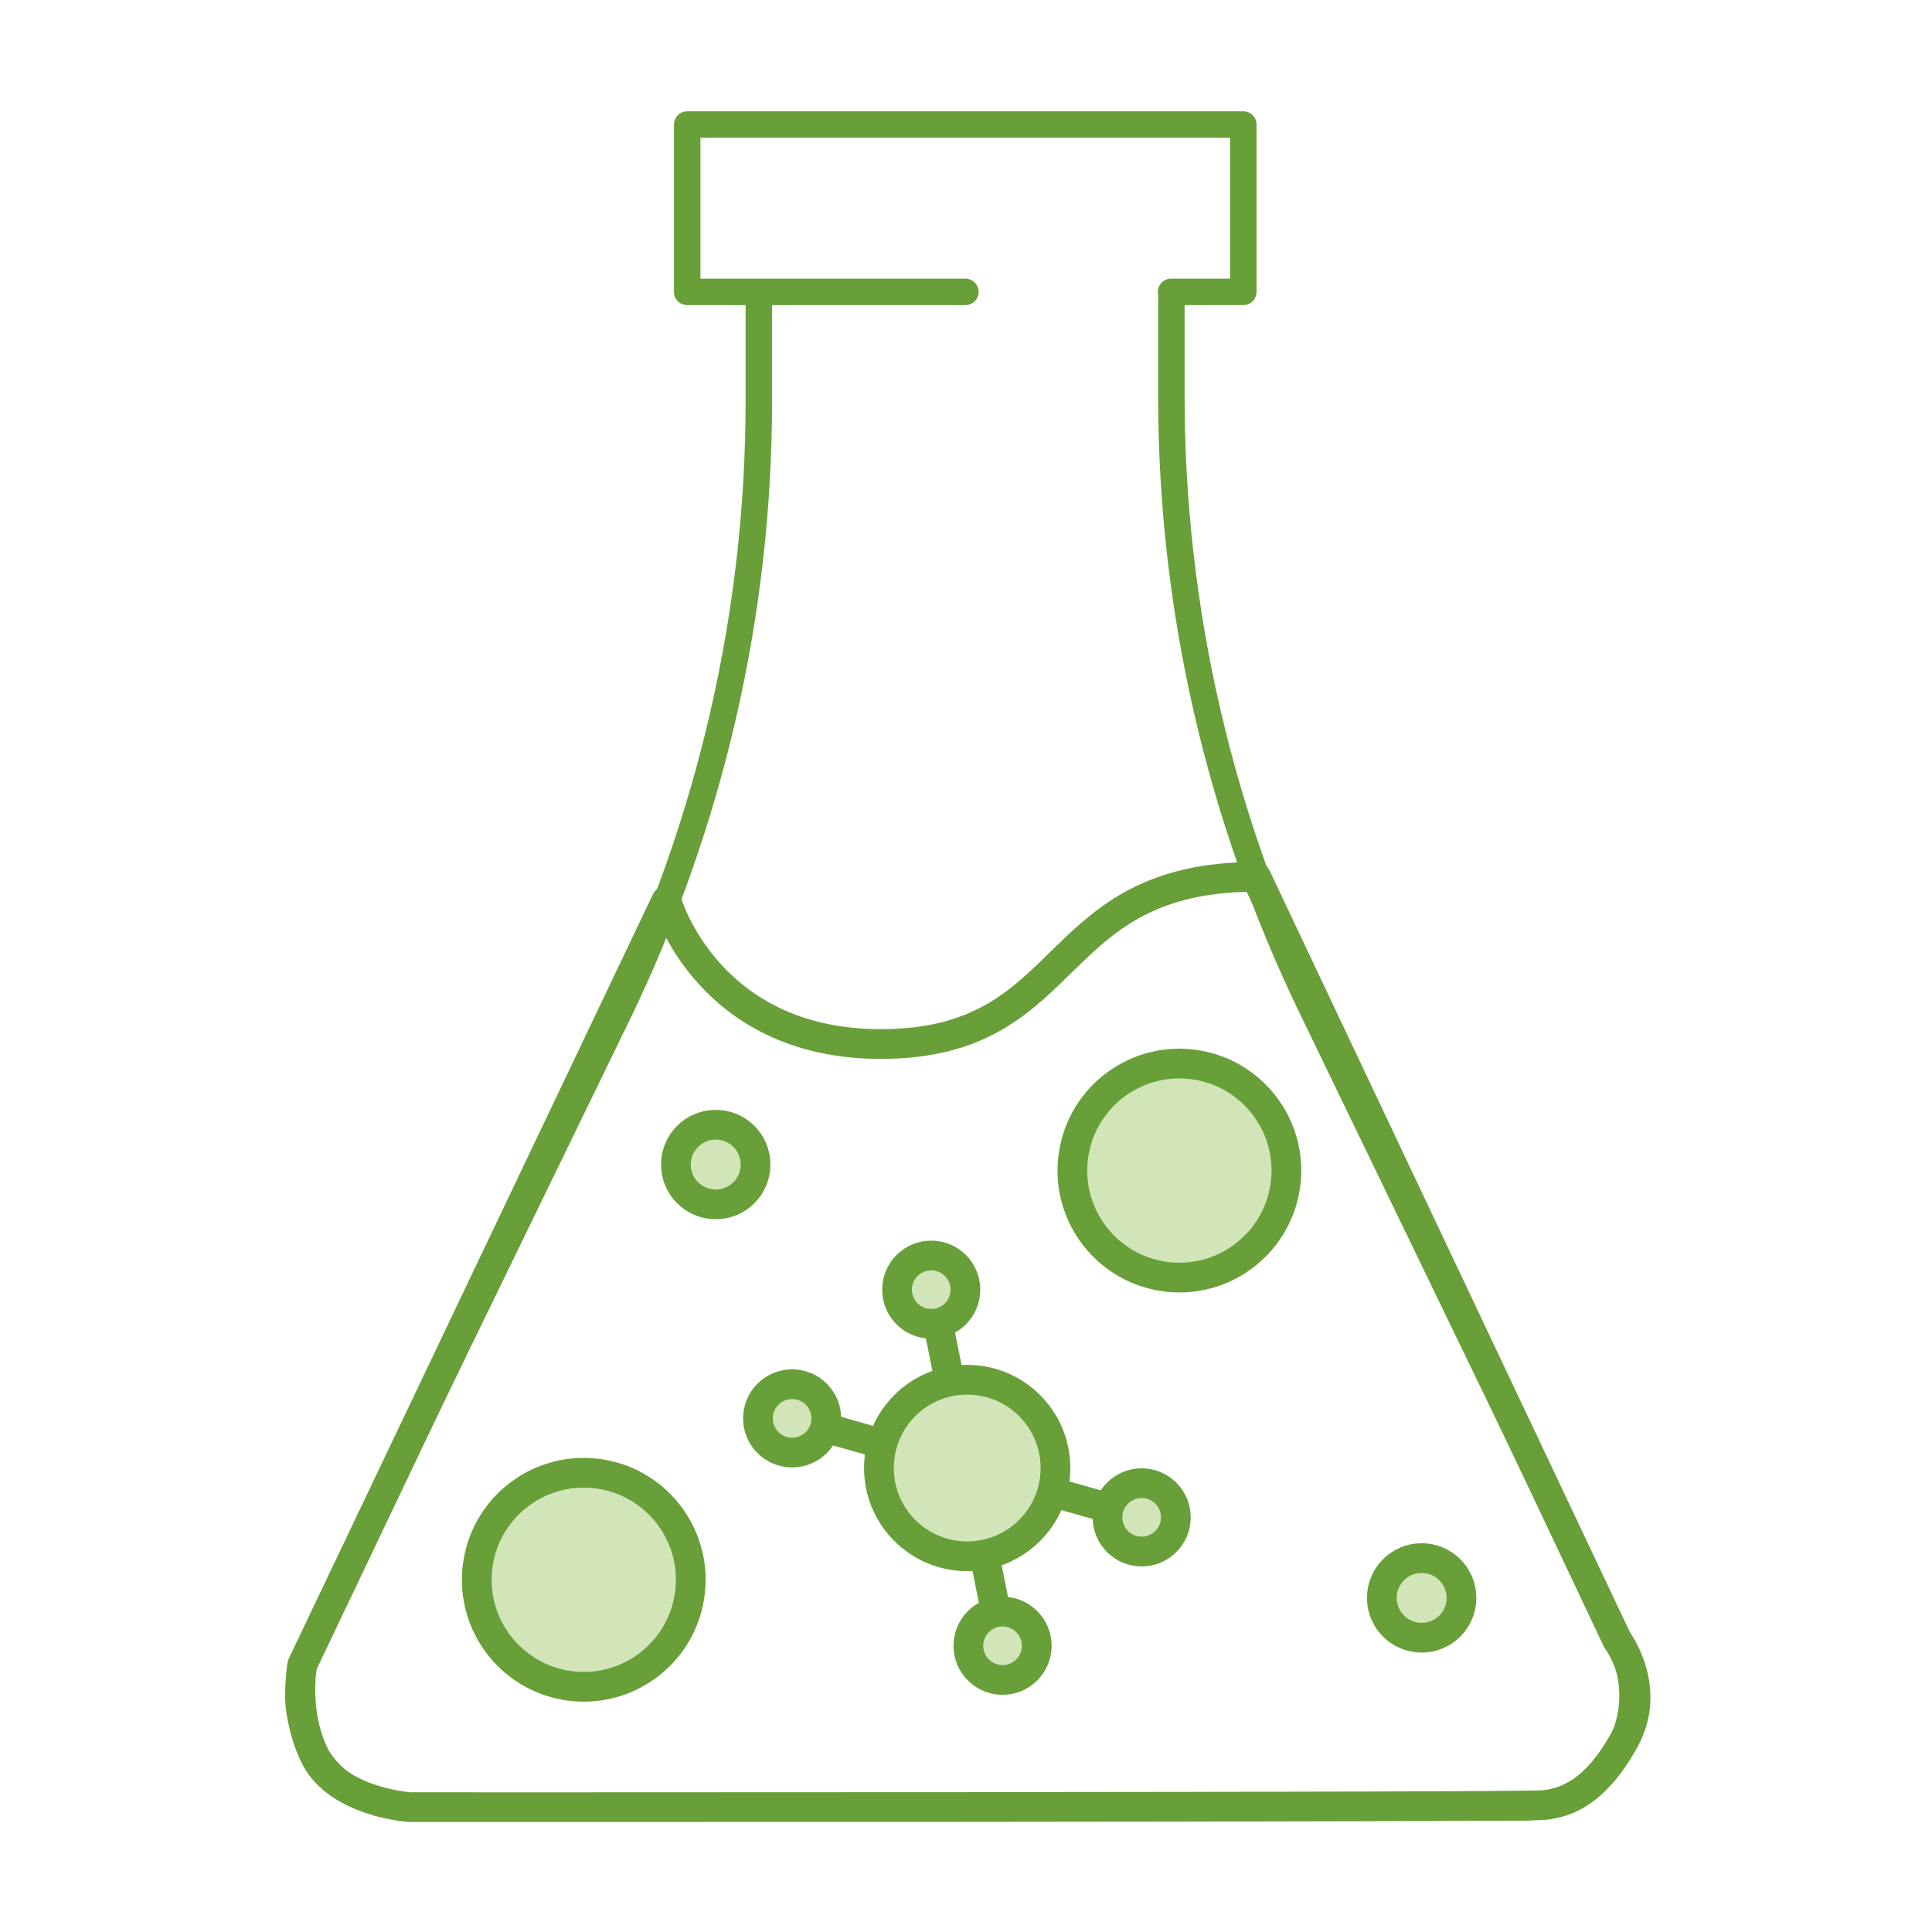
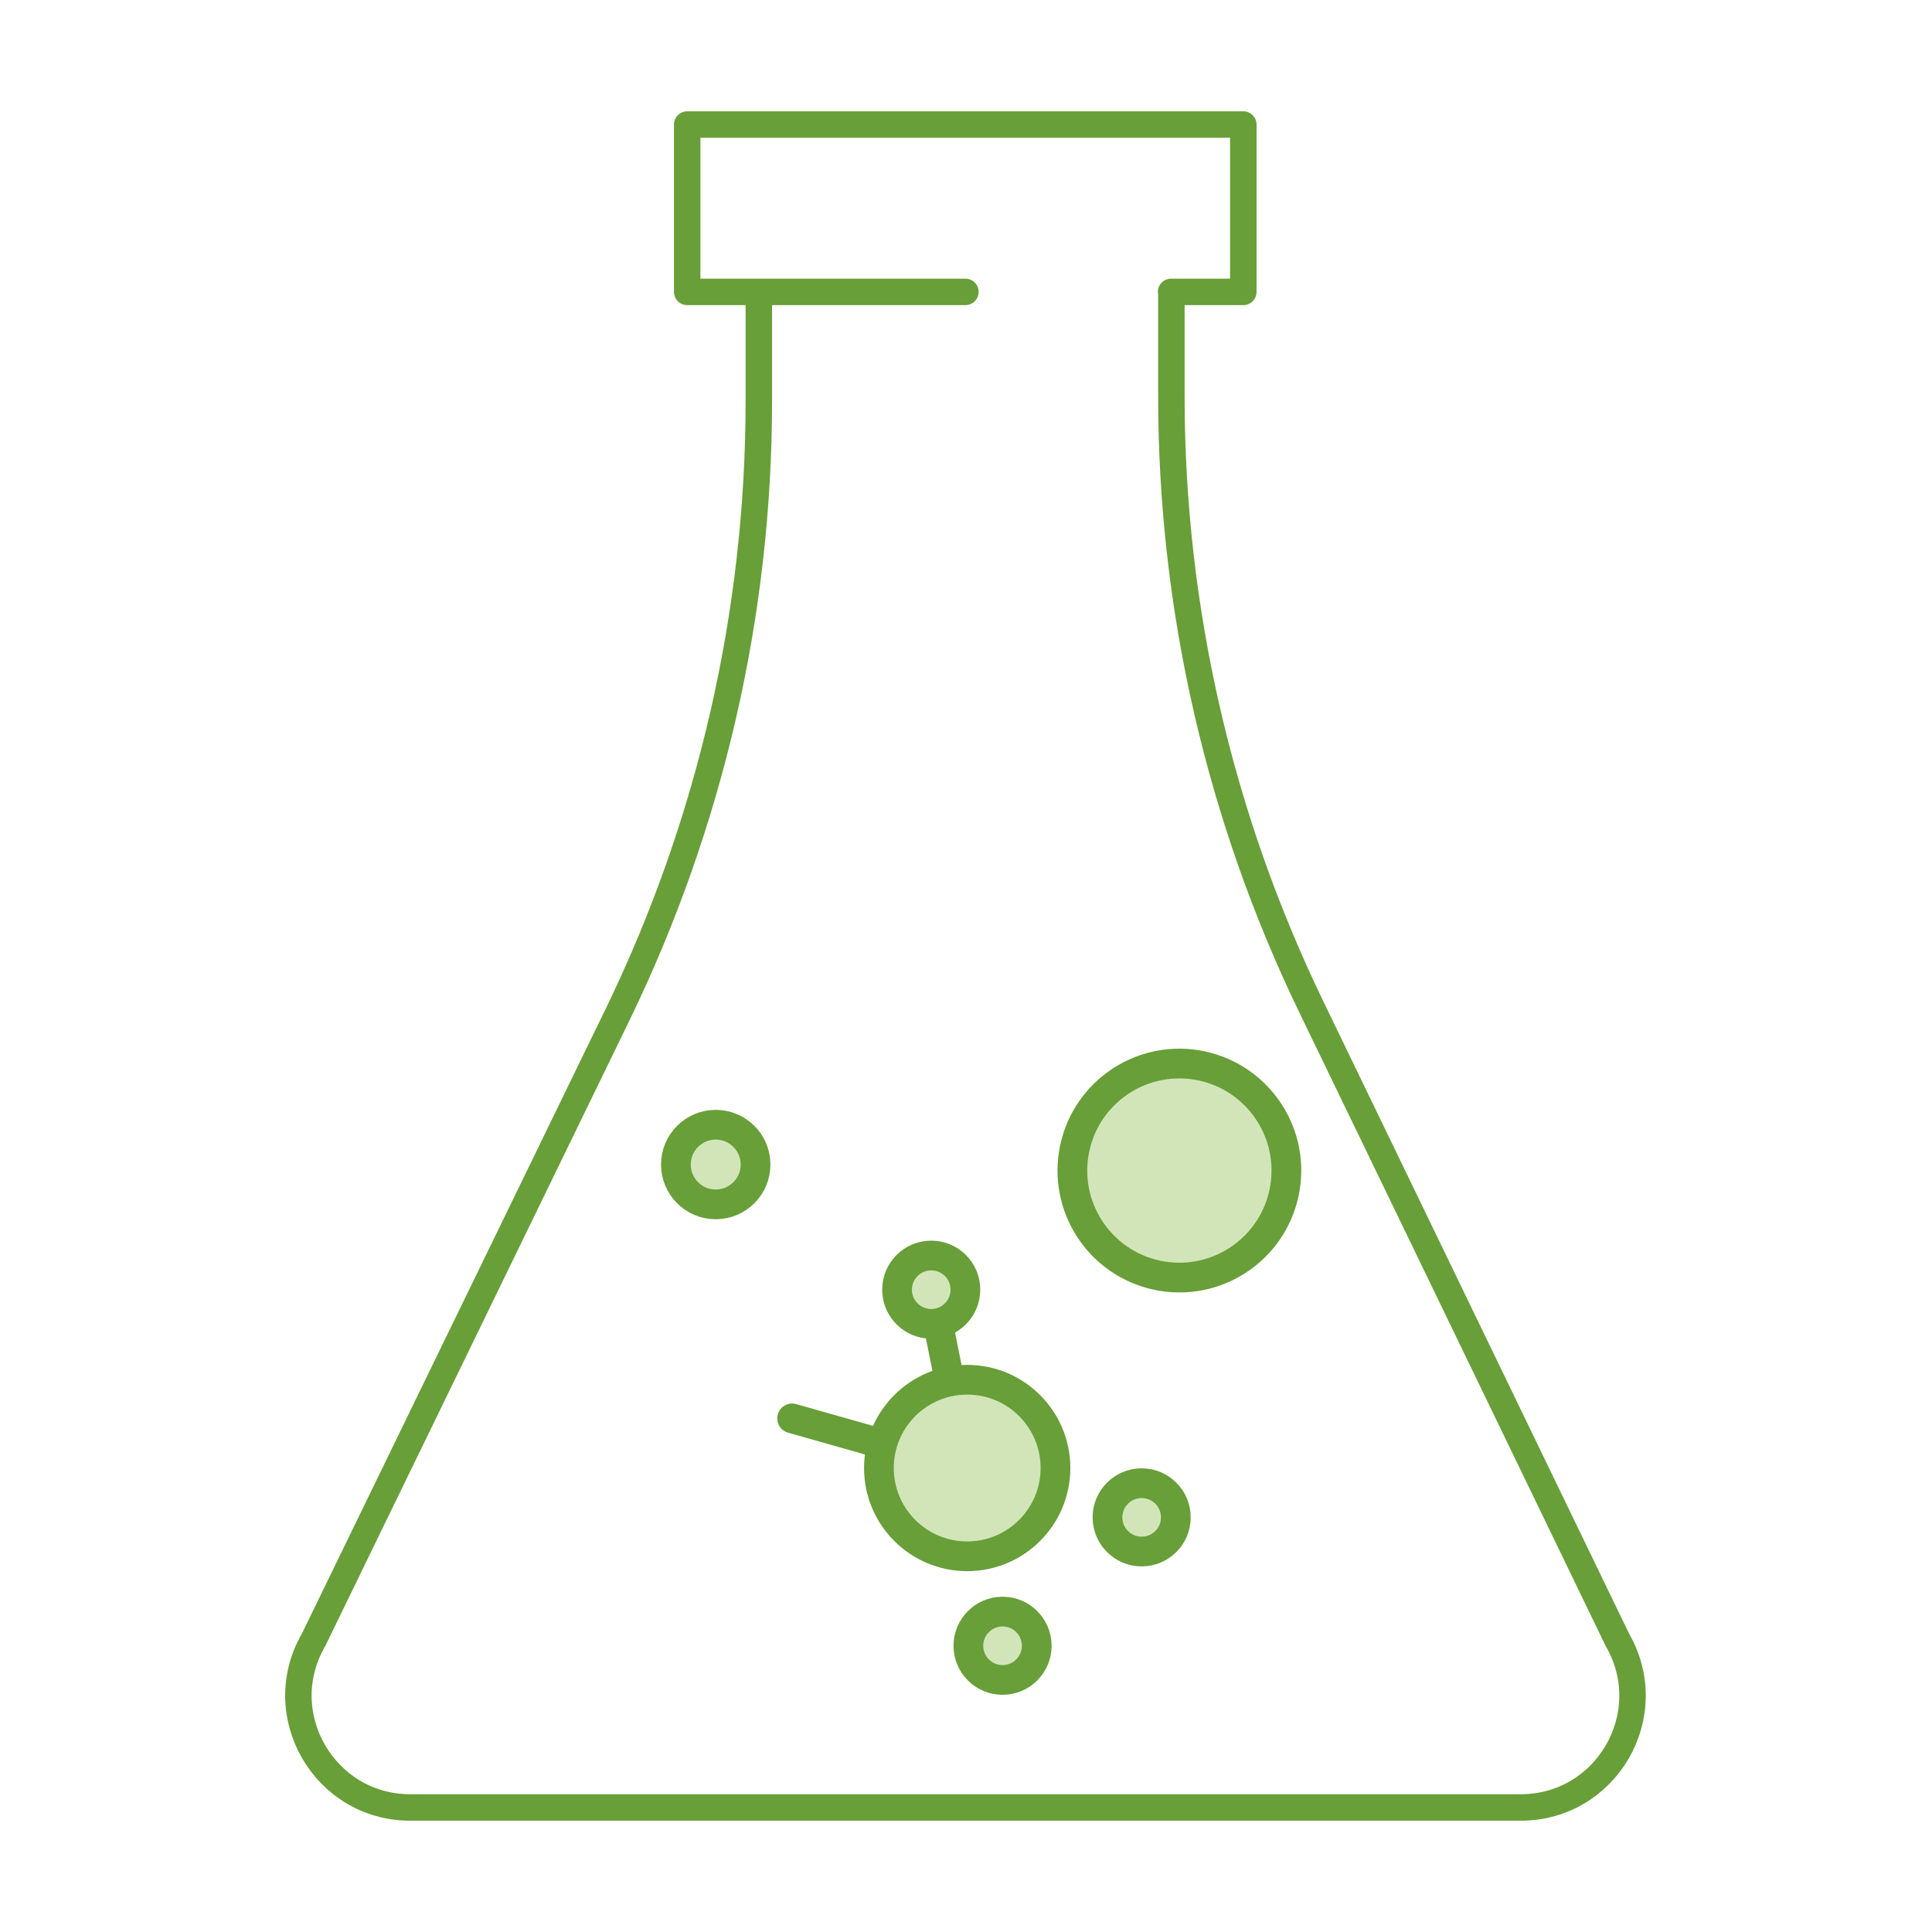
<svg xmlns="http://www.w3.org/2000/svg" id="Capa_1" data-name="Capa 1" viewBox="0 0 65 65">
  <defs>
    <style>
      .cls-1 {
        fill: #d2e5b9;
      }

      .cls-1, .cls-2, .cls-3 {
        stroke: #689f38;
        stroke-linecap: round;
        stroke-linejoin: round;
      }

      .cls-2, .cls-3 {
        fill: none;
      }

      .cls-3 {
        stroke-width: .89px;
      }
    </style>
  </defs>
  <g>
    <path class="cls-3" d="M39.4,9.82h2.43V4.19H23.12v5.63s9.36,0,9.36,0h-6.95v3.67c0,7.15-1.63,14.21-4.75,20.64l-10.23,21.04c-1.45,2.5,.36,5.64,3.25,5.64H51.16c2.89,0,4.7-3.12,3.26-5.63l-10.3-21.3c-3.1-6.41-4.71-13.43-4.71-20.55,0,0,0-3.51,0-3.51Z" />
-     <path class="cls-2" d="M22.42,30.31s1.41,5,7.55,4.81c6.25-.19,5.29-5.62,12.29-5.62l12.15,25.68s1.21,1.61,.24,3.36-1.93,2.11-2.71,2.19-38.15,.07-38.15,.07c0,0-2.38-.16-3.16-1.65s-.46-3.14-.46-3.14l12.25-25.71Z" />
-     <circle class="cls-1" cx="19.64" cy="53.15" r="3.6" transform="translate(-35.97 64.02) rotate(-80.78)" />
    <circle class="cls-1" cx="39.68" cy="39.38" r="3.6" transform="translate(-5.55 72.24) rotate(-80.78)" />
    <circle class="cls-1" cx="24.08" cy="39.18" r="1.34" />
-     <circle class="cls-1" cx="47.83" cy="53.76" r="1.34" />
  </g>
  <g>
    <polyline class="cls-2" points="26.65 47.72 32.54 49.39 31.33 43.39" />
-     <polyline class="cls-2" points="38.41 51.05 32.54 49.39 33.73 55.37" />
    <circle class="cls-1" cx="32.54" cy="49.39" r="2.97" />
    <g>
      <circle class="cls-1" cx="33.73" cy="55.37" r="1.15" />
      <circle class="cls-1" cx="38.41" cy="51.05" r="1.15" />
    </g>
    <g>
-       <circle class="cls-1" cx="26.65" cy="47.72" r="1.15" />
      <circle class="cls-1" cx="31.33" cy="43.39" r="1.15" />
    </g>
  </g>
</svg>